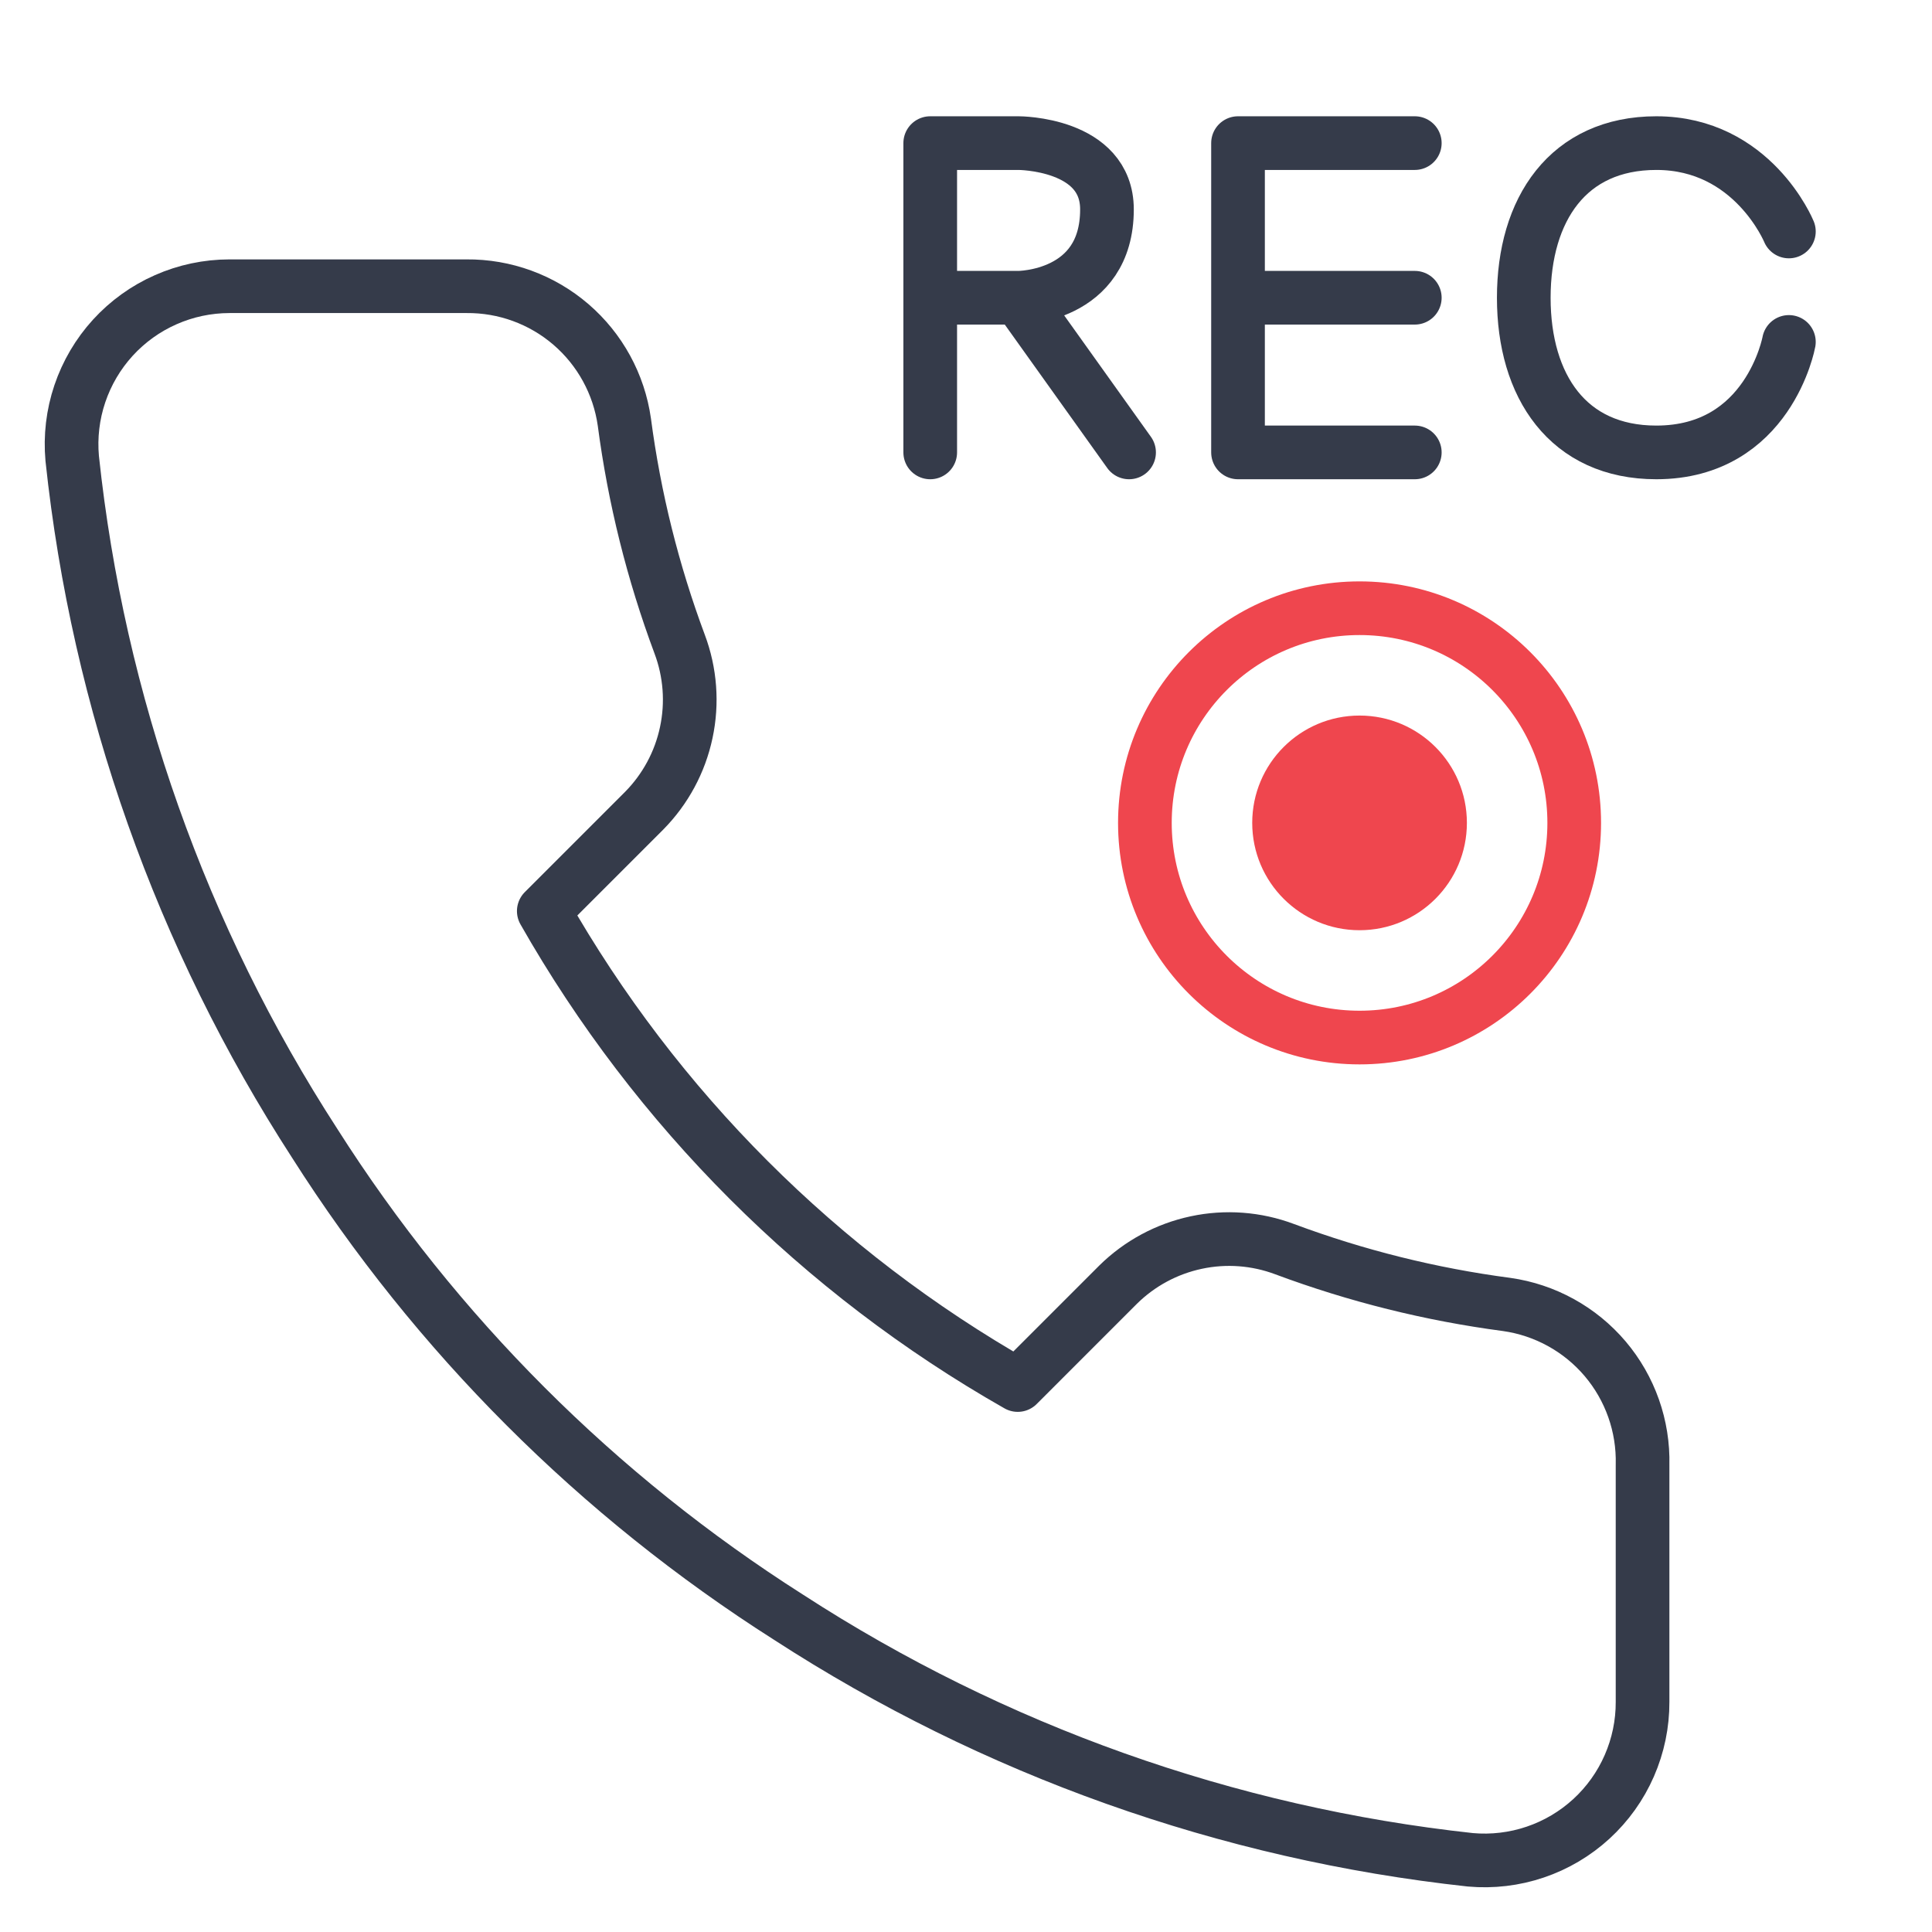
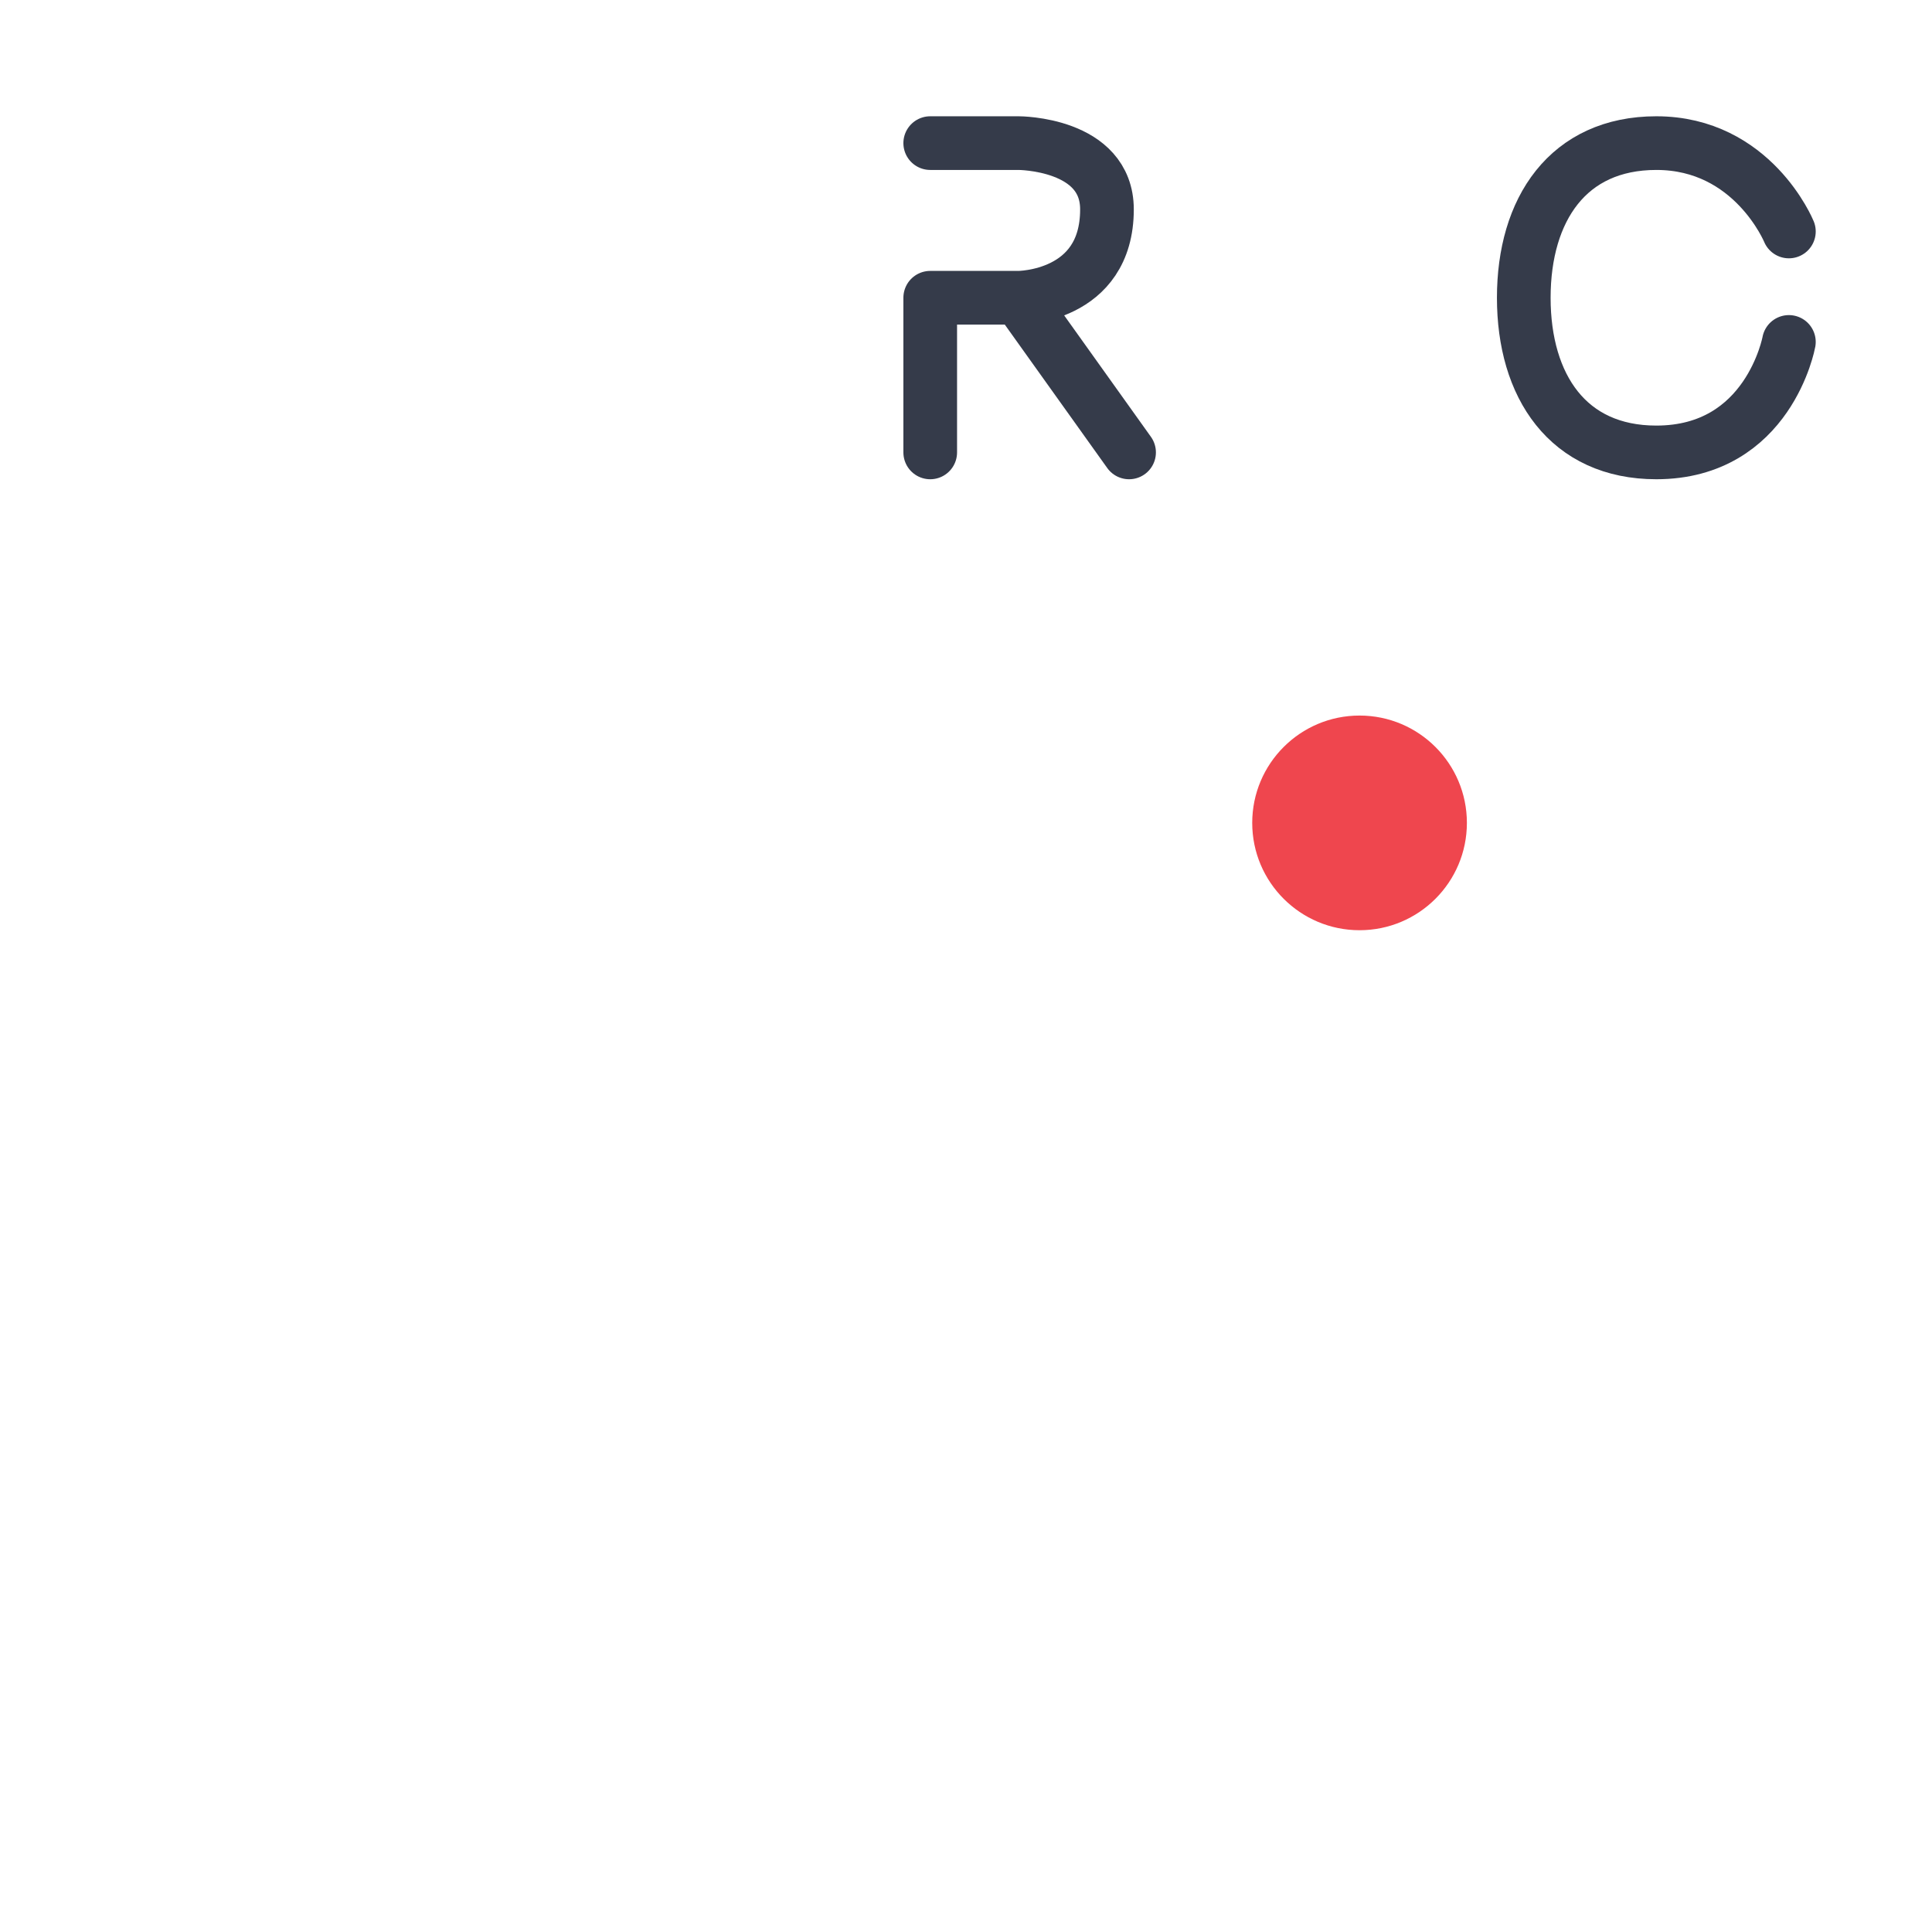
<svg xmlns="http://www.w3.org/2000/svg" width="54" height="54" viewBox="0 0 54 54" fill="none">
-   <path d="M45.91 40.943V47.566C45.913 48.181 45.786 48.79 45.54 49.353C45.294 49.917 44.933 50.422 44.48 50.838C44.026 51.254 43.492 51.57 42.909 51.767C42.327 51.964 41.709 52.037 41.097 51.982C34.303 51.244 27.777 48.922 22.043 45.204C16.709 41.814 12.186 37.291 8.796 31.956C5.065 26.196 2.743 19.638 2.018 12.813C1.963 12.203 2.035 11.588 2.231 11.007C2.427 10.426 2.741 9.892 3.154 9.439C3.568 8.986 4.071 8.624 4.632 8.377C5.192 8.129 5.799 8.001 6.412 8H13.035C14.107 7.99 15.145 8.369 15.958 9.068C16.77 9.767 17.301 10.737 17.451 11.798C17.73 13.918 18.249 15.999 18.996 18.002C19.293 18.792 19.358 19.651 19.181 20.477C19.006 21.303 18.596 22.061 18.003 22.661L15.199 25.465C18.342 30.992 22.918 35.569 28.446 38.712L31.25 35.908C31.85 35.315 32.608 34.906 33.434 34.73C34.259 34.553 35.118 34.618 35.908 34.915C37.912 35.662 39.993 36.181 42.112 36.46C43.185 36.612 44.164 37.152 44.865 37.978C45.565 38.805 45.937 39.86 45.91 40.943Z" stroke="#353B4A" stroke-width="1.5" stroke-linecap="round" stroke-linejoin="round" />
-   <circle cx="38" cy="23" r="6" stroke="#EF464E" stroke-width="1.5" stroke-linecap="round" stroke-linejoin="round" />
  <circle cx="38" cy="23" r="3" fill="#EF464E" />
-   <path d="M26 12.645V8.322M28.47 8.322C28.47 8.322 30.94 8.322 30.94 5.853C30.94 4 28.47 4 28.47 4H26V8.322M28.47 8.322H26M28.47 8.322L31.558 12.645" stroke="#353B4A" stroke-width="1.5" stroke-linecap="round" stroke-linejoin="round" />
-   <path d="M39.544 4H34.603V8.322M39.544 12.645H34.603V8.322M34.603 8.322H39.544" stroke="#353B4A" stroke-width="1.5" stroke-linecap="round" stroke-linejoin="round" />
+   <path d="M26 12.645V8.322M28.47 8.322C28.47 8.322 30.94 8.322 30.94 5.853C30.94 4 28.47 4 28.47 4H26M28.47 8.322H26M28.47 8.322L31.558 12.645" stroke="#353B4A" stroke-width="1.5" stroke-linecap="round" stroke-linejoin="round" />
  <path d="M50 6.47C50 6.47 48.99 4 46.295 4C43.825 4 42.59 5.853 42.59 8.323C42.59 10.793 43.825 12.645 46.294 12.645C49.438 12.645 50 9.557 50 9.557" stroke="#353B4A" stroke-width="1.5" stroke-linecap="round" stroke-linejoin="round" />
</svg>